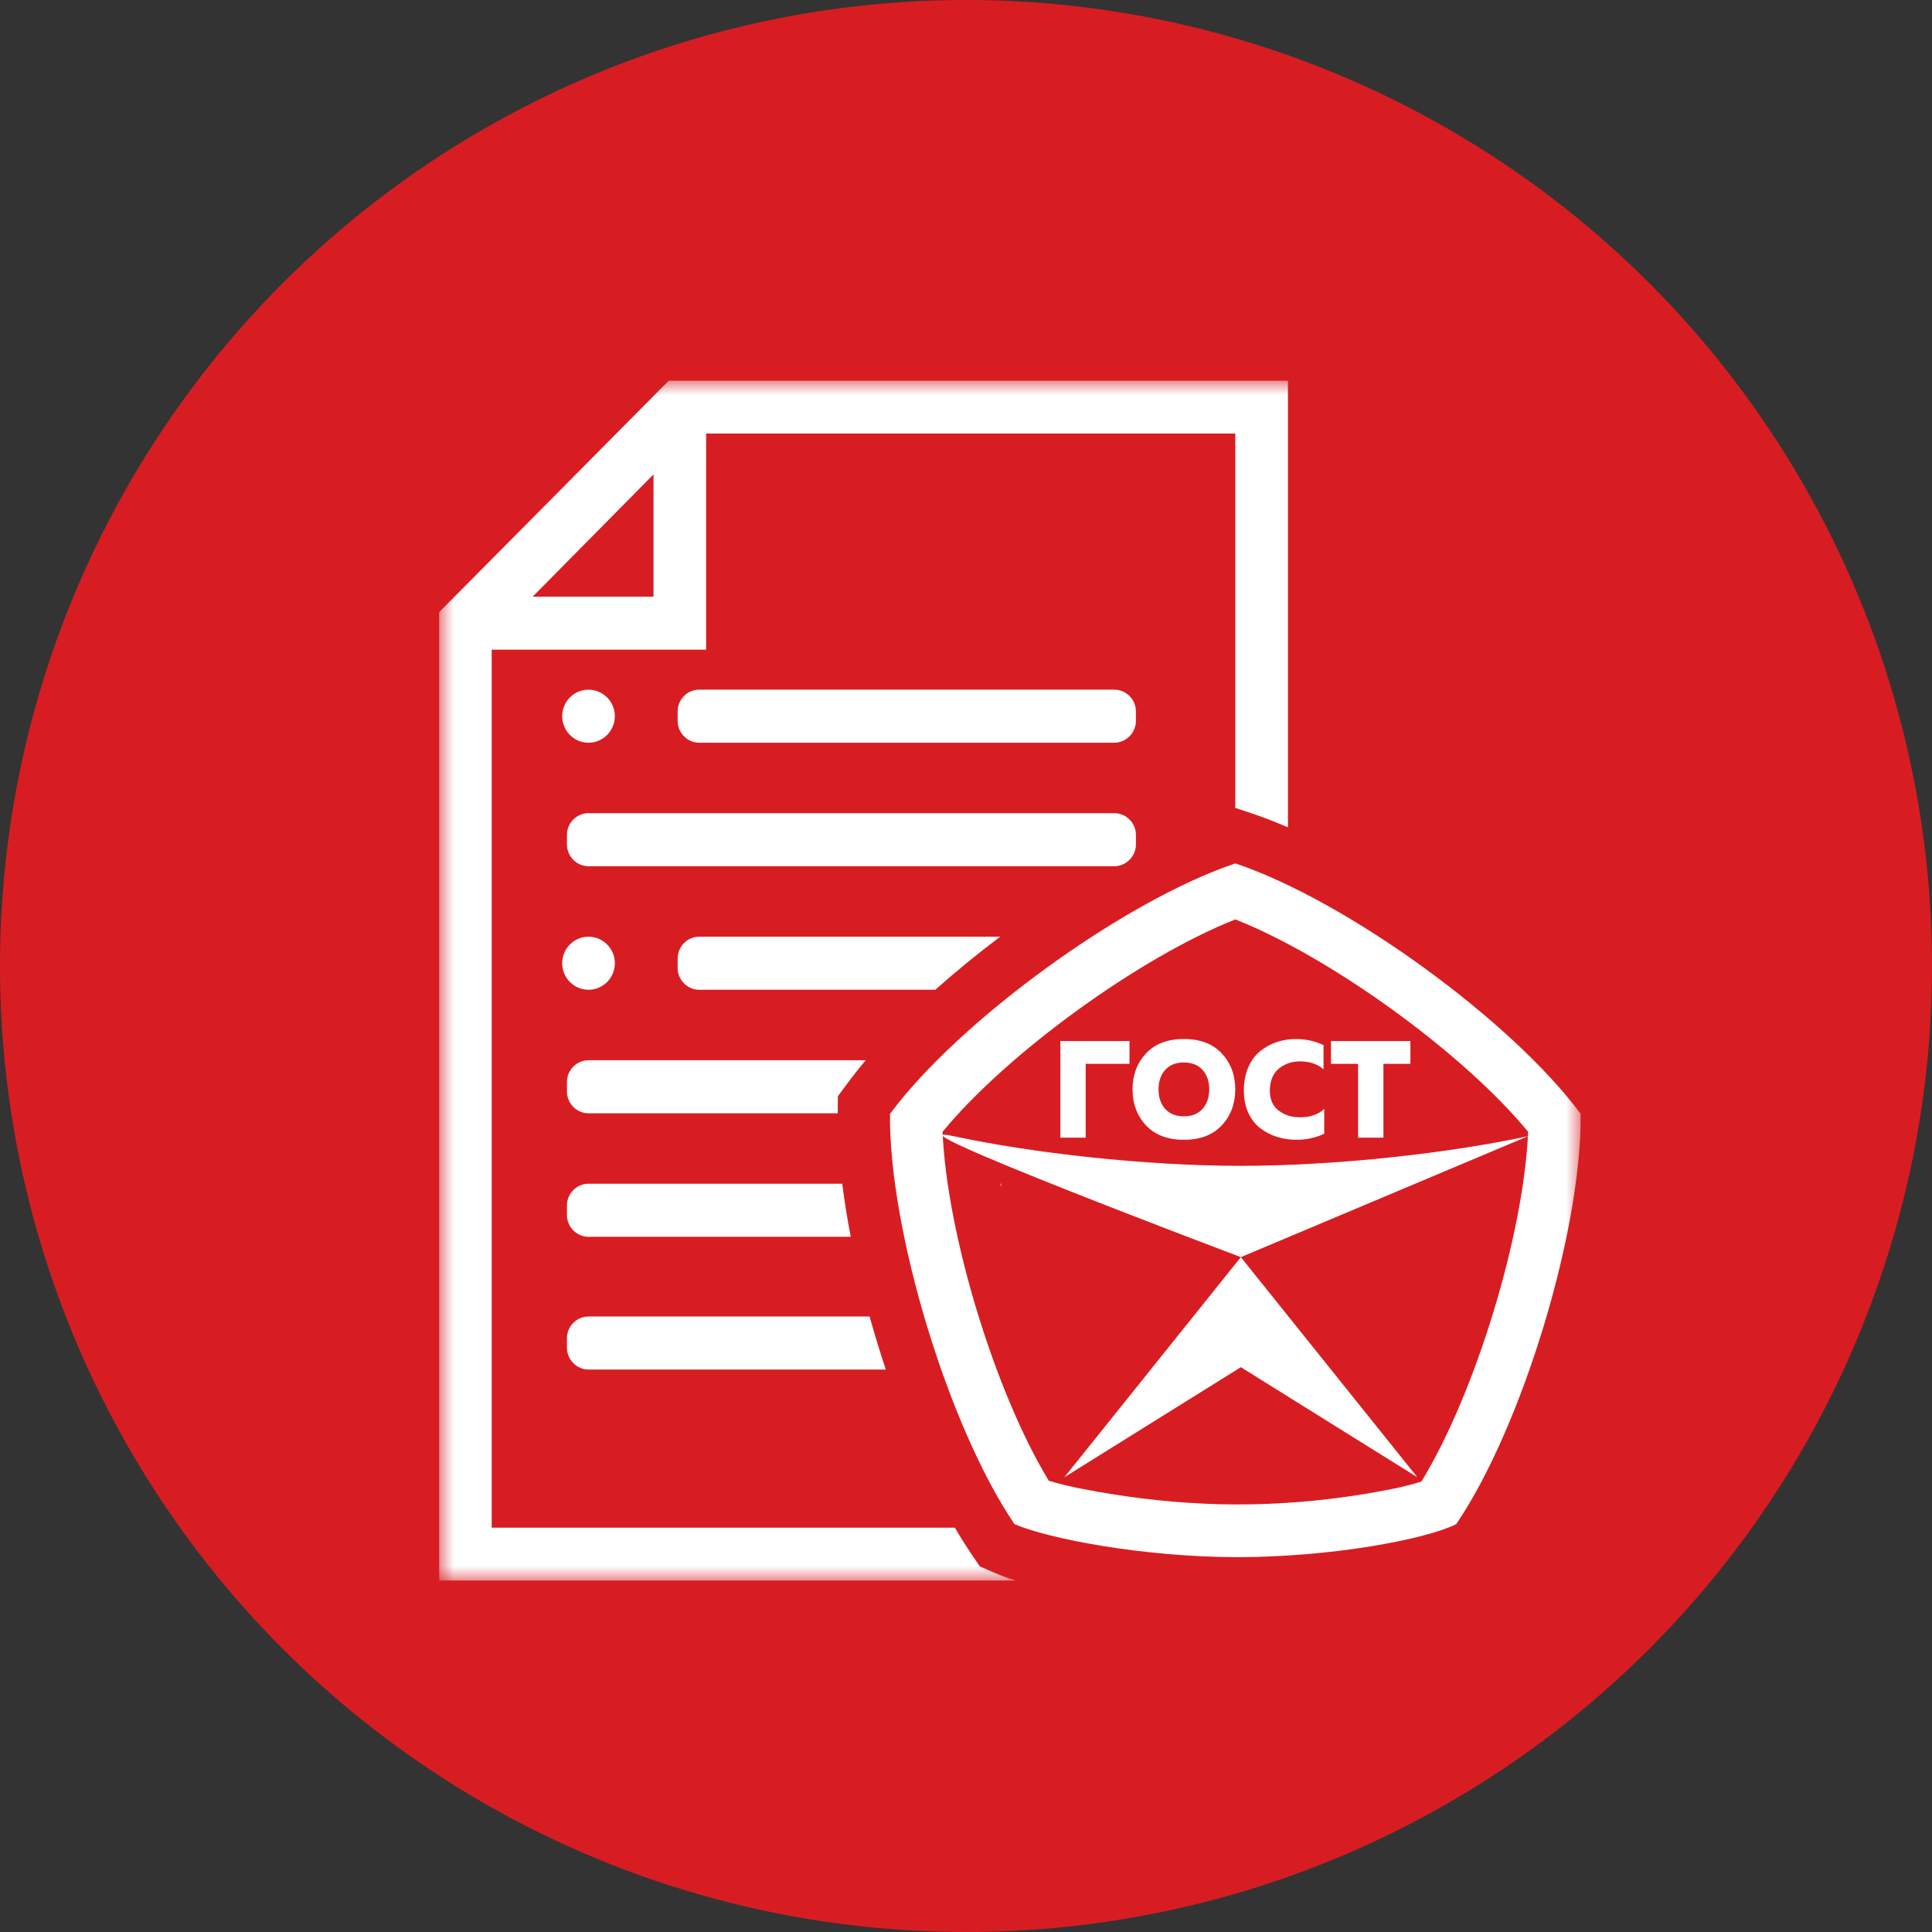
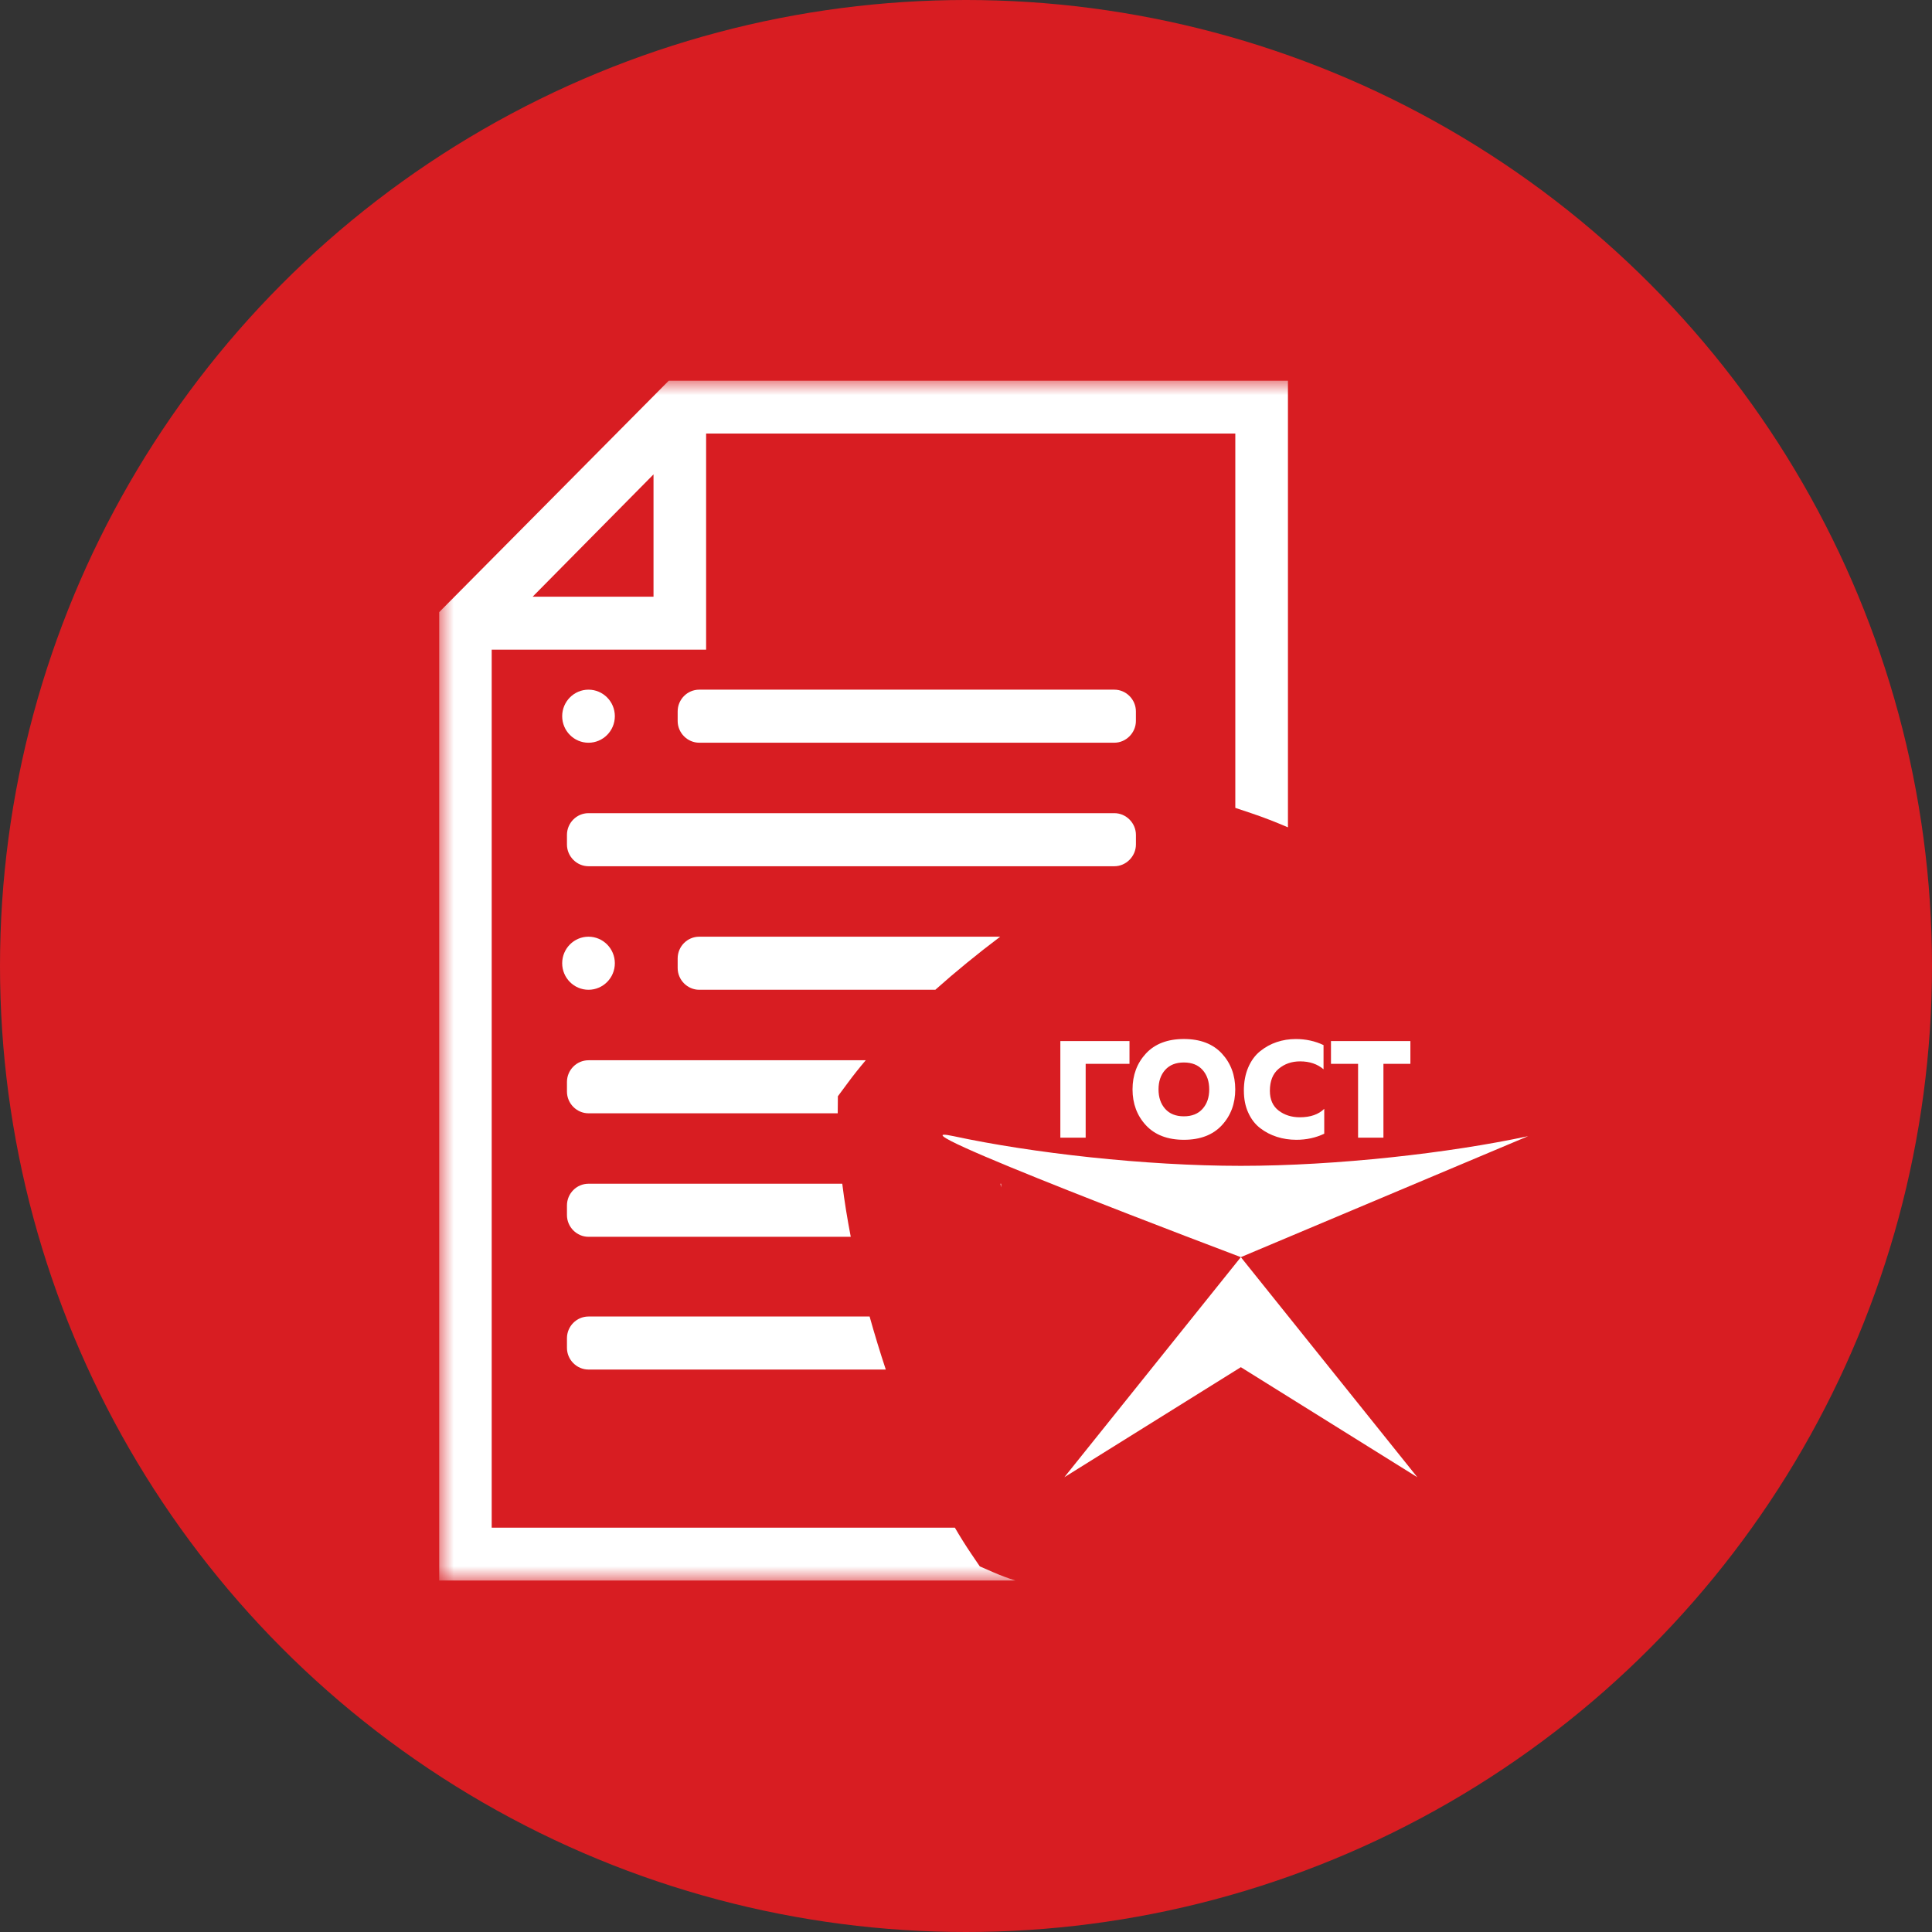
<svg xmlns="http://www.w3.org/2000/svg" width="66" height="66" viewBox="0 0 66 66" fill="none">
  <rect x="0" y="0" width="66" height="66" fill="#333333" stroke="none" />
  <circle cx="33" cy="33" r="33" fill="#D81D22" />
  <g clip-path="url(#clip0_54_56)">
    <mask id="mask0_54_56" style="mask-type:luminance" maskUnits="userSpaceOnUse" x="15" y="13" width="39" height="41">
      <path d="M54 13H15V54H54V13Z" fill="white" />
    </mask>
    <g mask="url(#mask0_54_56)">
      <path fill-rule="evenodd" clip-rule="evenodd" d="M23.886 31.999H34.168C33.393 32.583 32.646 33.193 31.952 33.812H23.886C23.485 33.812 23.15 33.477 23.15 33.069V32.741C23.15 32.333 23.481 31.999 23.886 31.999ZM20.104 36.219H29.576C29.359 36.475 29.157 36.728 28.972 36.979L28.623 37.45L28.618 38.032H20.104C19.704 38.032 19.368 37.698 19.368 37.29V36.962C19.368 36.554 19.699 36.22 20.104 36.22V36.219ZM20.104 40.438H28.773C28.845 41.025 28.944 41.632 29.063 42.251H20.104C19.704 42.251 19.368 41.917 19.368 41.508V41.181C19.368 40.771 19.699 40.438 20.104 40.438ZM34.178 40.438H34.199L34.197 40.56L34.177 40.438H34.178ZM20.104 44.974H29.707C29.877 45.581 30.062 46.188 30.26 46.786H20.104C19.704 46.786 19.368 46.452 19.368 46.044V45.716C19.368 45.308 19.699 44.974 20.104 44.974Z" fill="white" />
      <path fill-rule="evenodd" clip-rule="evenodd" d="M23.886 23.56H38.068C38.473 23.56 38.804 23.899 38.804 24.302V24.63C38.804 25.033 38.468 25.372 38.068 25.372H23.886C23.486 25.372 23.15 25.038 23.15 24.63V24.302C23.15 23.894 23.481 23.56 23.886 23.56Z" fill="white" />
      <path fill-rule="evenodd" clip-rule="evenodd" d="M20.104 31.999C20.6 31.999 21.004 32.405 21.004 32.906C21.004 33.405 20.601 33.812 20.104 33.812C19.609 33.812 19.205 33.406 19.205 32.906C19.205 32.406 19.608 31.999 20.104 31.999Z" fill="white" />
      <path fill-rule="evenodd" clip-rule="evenodd" d="M20.104 23.56C20.6 23.56 21.004 23.966 21.004 24.466C21.004 24.966 20.601 25.373 20.104 25.373C19.609 25.373 19.205 24.967 19.205 24.466C19.205 23.967 19.608 23.56 20.104 23.56Z" fill="white" />
      <path fill-rule="evenodd" clip-rule="evenodd" d="M22.325 16.206L18.196 20.384H22.325V16.206ZM16.797 22.196V52.188H32.62C32.804 52.503 32.991 52.802 33.18 53.081L33.472 53.511L33.946 53.717C34.177 53.818 34.43 53.912 34.702 53.999H15V20.915L22.852 12.999H43.998V28.263C43.573 28.081 43.161 27.92 42.764 27.787L42.2 27.598V14.81H24.122V22.194H16.797V22.196Z" fill="white" />
-       <path fill-rule="evenodd" clip-rule="evenodd" d="M48.556 50.613C50.388 47.627 52.053 42.196 52.203 38.664C49.981 35.966 45.448 32.69 42.201 31.409C38.954 32.69 34.422 35.965 32.199 38.664C32.349 42.184 34.004 47.591 35.829 50.584C36.5 50.792 37.347 50.938 37.943 51.035C39.343 51.262 40.788 51.39 42.206 51.394C43.647 51.398 45.123 51.28 46.545 51.048C47.033 50.969 47.938 50.815 48.556 50.613ZM49.748 52.065C52.007 48.731 54.035 42.035 53.999 38.054C51.637 34.861 46.002 30.77 42.201 29.495C38.401 30.77 32.765 34.862 30.403 38.054C30.367 42.035 32.396 48.731 34.654 52.065C35.789 52.559 39.014 53.184 42.201 53.194C45.49 53.202 48.738 52.579 49.748 52.065Z" fill="white" />
      <path fill-rule="evenodd" clip-rule="evenodd" d="M52.203 38.813C49.528 39.389 45.662 39.827 42.389 39.827C39.116 39.827 35.25 39.389 32.575 38.813C29.901 38.236 42.389 42.946 42.389 42.946L52.203 38.813Z" fill="white" />
      <path fill-rule="evenodd" clip-rule="evenodd" d="M48.418 50.464L42.389 42.946L36.36 50.464L42.389 46.705L48.418 50.464Z" fill="white" />
      <path fill-rule="evenodd" clip-rule="evenodd" d="M37.088 38.865H36.223V35.564H38.585V36.342H37.088V38.865ZM39.147 38.441C38.842 38.112 38.689 37.702 38.689 37.215C38.689 36.728 38.842 36.319 39.147 35.989C39.453 35.66 39.885 35.494 40.444 35.494C41.001 35.494 41.433 35.66 41.74 35.989C42.045 36.319 42.198 36.728 42.198 37.215C42.198 37.702 42.045 38.112 41.74 38.441C41.434 38.771 41.002 38.937 40.444 38.937C39.886 38.937 39.454 38.771 39.147 38.441ZM41.081 37.88C41.233 37.711 41.309 37.489 41.309 37.215C41.309 36.942 41.233 36.72 41.081 36.55C40.93 36.381 40.718 36.296 40.442 36.296C40.168 36.296 39.955 36.381 39.804 36.55C39.652 36.72 39.577 36.942 39.577 37.215C39.577 37.489 39.653 37.711 39.804 37.88C39.955 38.05 40.168 38.135 40.442 38.135C40.717 38.135 40.93 38.05 41.081 37.88ZM42.492 37.263C42.492 36.964 42.542 36.698 42.641 36.466C42.741 36.233 42.877 36.048 43.049 35.91C43.22 35.772 43.409 35.668 43.615 35.599C43.82 35.53 44.038 35.495 44.265 35.495C44.608 35.495 44.925 35.564 45.214 35.702V36.528C45.002 36.348 44.736 36.258 44.414 36.258C44.128 36.258 43.884 36.342 43.682 36.511C43.481 36.679 43.381 36.93 43.381 37.263C43.381 37.561 43.481 37.787 43.68 37.939C43.88 38.092 44.122 38.168 44.405 38.168C44.764 38.168 45.041 38.072 45.238 37.88V38.729C44.948 38.868 44.631 38.937 44.284 38.937C44.05 38.937 43.829 38.903 43.622 38.837C43.414 38.771 43.225 38.673 43.054 38.542C42.882 38.412 42.745 38.236 42.645 38.016C42.543 37.797 42.493 37.545 42.493 37.261L42.492 37.263ZM45.468 35.565H48.181V36.343H47.26V38.865H46.394V36.343H45.468V35.565Z" fill="white" />
      <path fill-rule="evenodd" clip-rule="evenodd" d="M20.104 27.779H38.068C38.473 27.779 38.805 28.119 38.805 28.522V28.849C38.805 29.253 38.468 29.592 38.068 29.592H20.104C19.704 29.592 19.368 29.258 19.368 28.849V28.522C19.368 28.113 19.699 27.779 20.104 27.779Z" fill="white" />
    </g>
  </g>
  <defs>
    <clipPath id="clip0_54_56">
      <rect width="39" height="41" fill="white" transform="translate(15 13)" />
    </clipPath>
  </defs>
</svg>